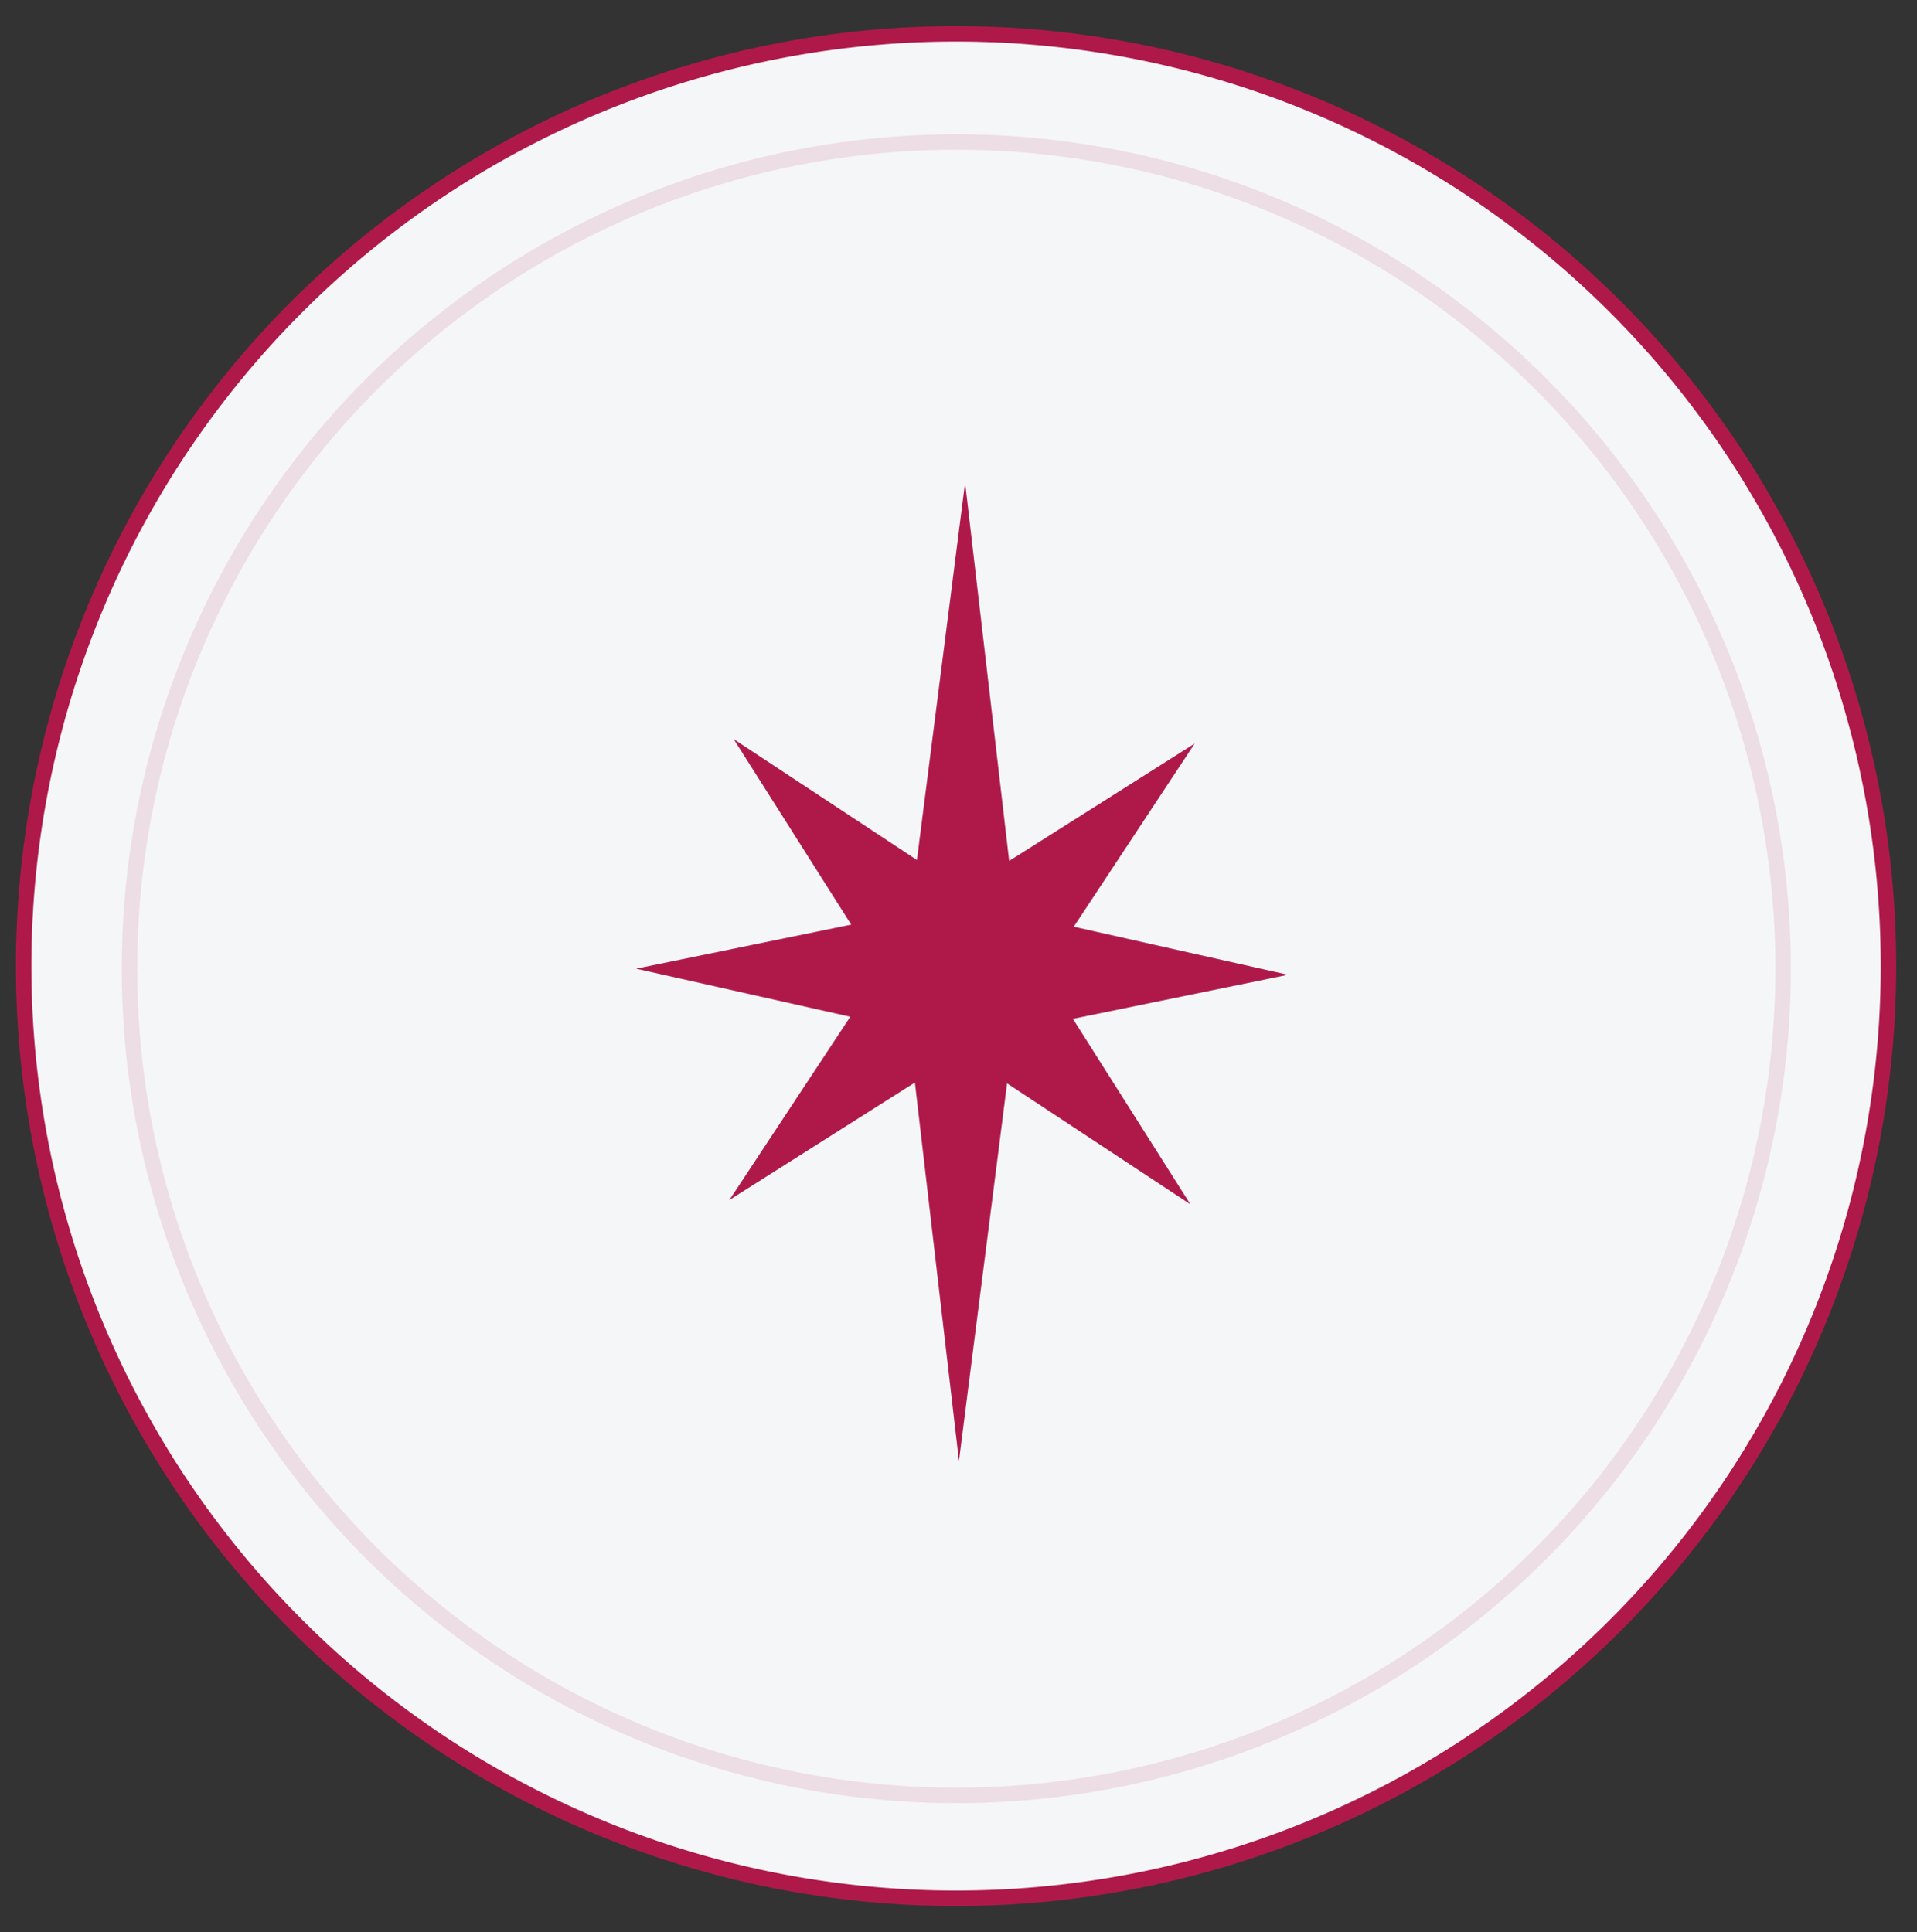
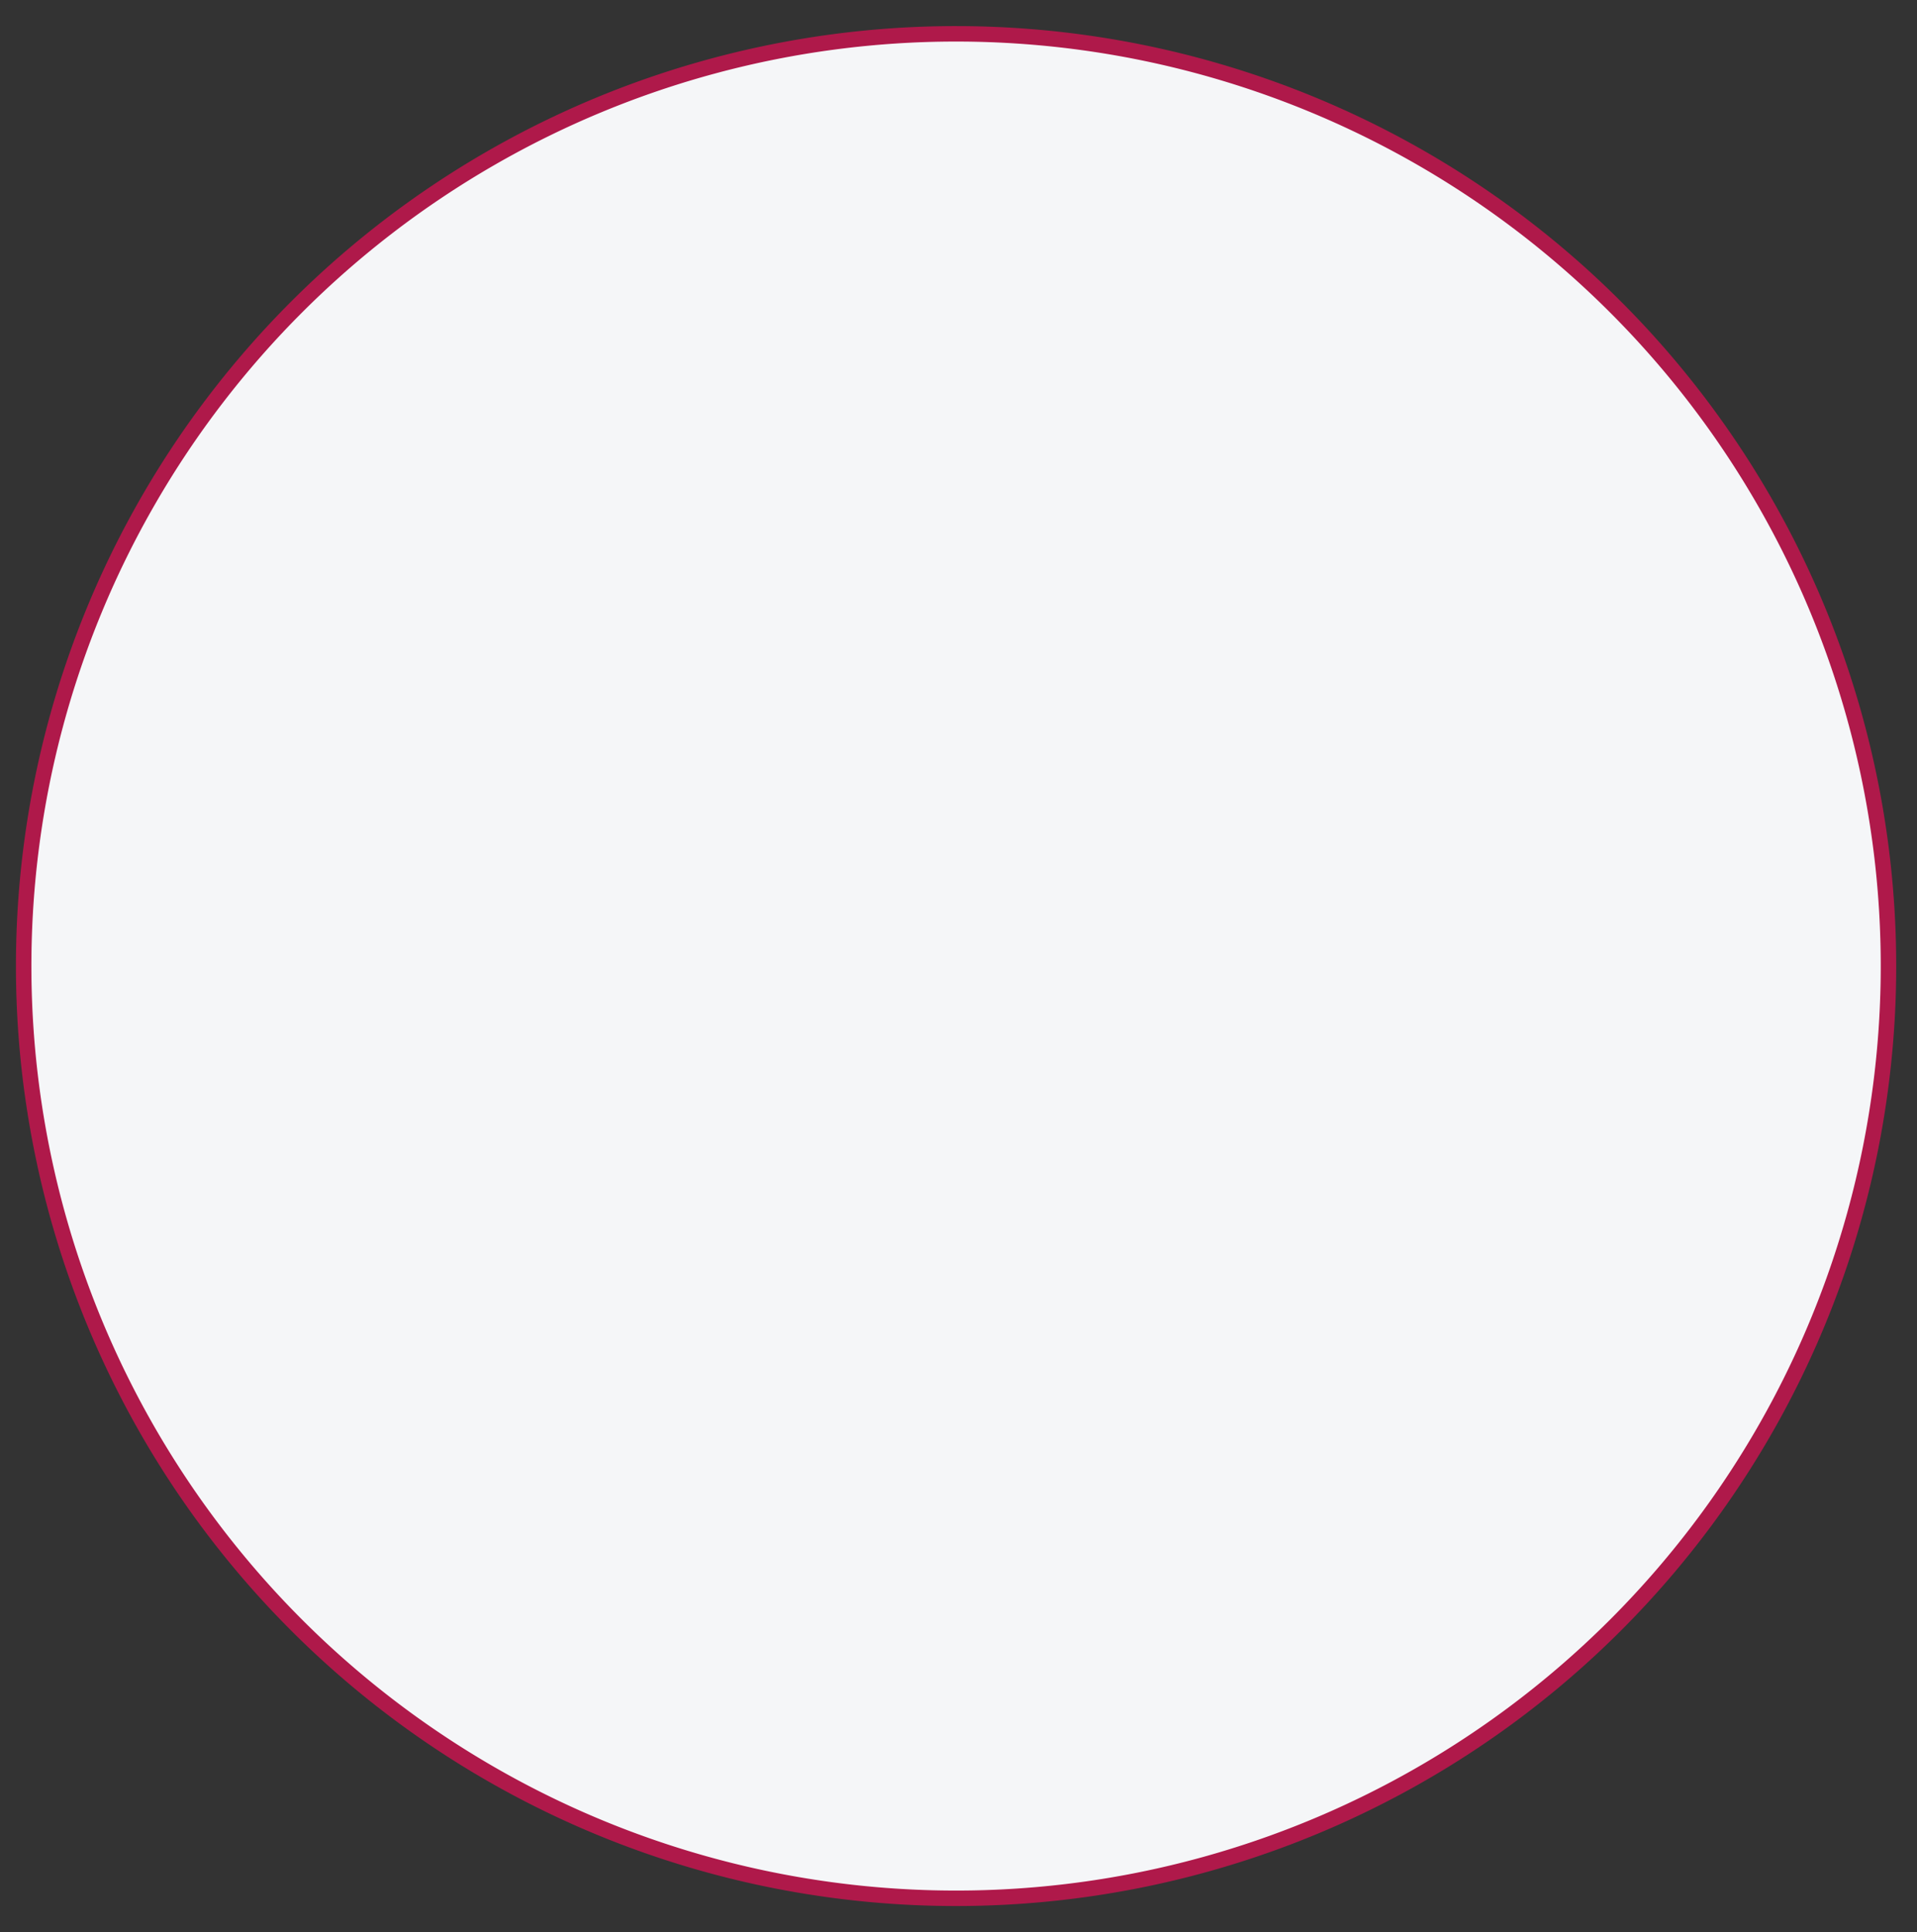
<svg xmlns="http://www.w3.org/2000/svg" id="组_94" data-name="组 94" width="124" height="125" viewBox="0 0 124 125">
  <rect x="0" y="0" width="124" height="125" fill="#333333" stroke="none" />
  <defs>
    <style>
      .cls-1, .cls-2 {
        fill: #f5f6f8;
        stroke: #af194a;
        stroke-width: 1px;
      }

      .cls-1, .cls-3 {
        fill-rule: evenodd;
      }

      .cls-2 {
        stroke-linejoin: round;
        stroke-opacity: 0.11;
      }

      .cls-3 {
        fill: #af194a;
      }
    </style>
  </defs>
  <path id="椭圆_928" data-name="椭圆 928" class="cls-1" d="M61.844,2.188A60.312,60.312,0,1,1,1.531,62.5,60.312,60.312,0,0,1,61.844,2.188Z" />
-   <circle id="椭圆_1093" data-name="椭圆 1093" class="cls-2" cx="61.859" cy="62.672" r="53.484" />
-   <path id="多边形_929" data-name="多边形 929" class="cls-3" d="M62.426,31.226L65.277,55.7l12-7.595-7.82,11.849,13.853,3.11L69.4,65.914l7.6,12L65.141,70.088,62.03,94.509,59.18,70.035l-12,7.6L55,65.78,41.149,62.669l13.91-2.851-7.6-12,11.852,7.822Z" />
</svg>